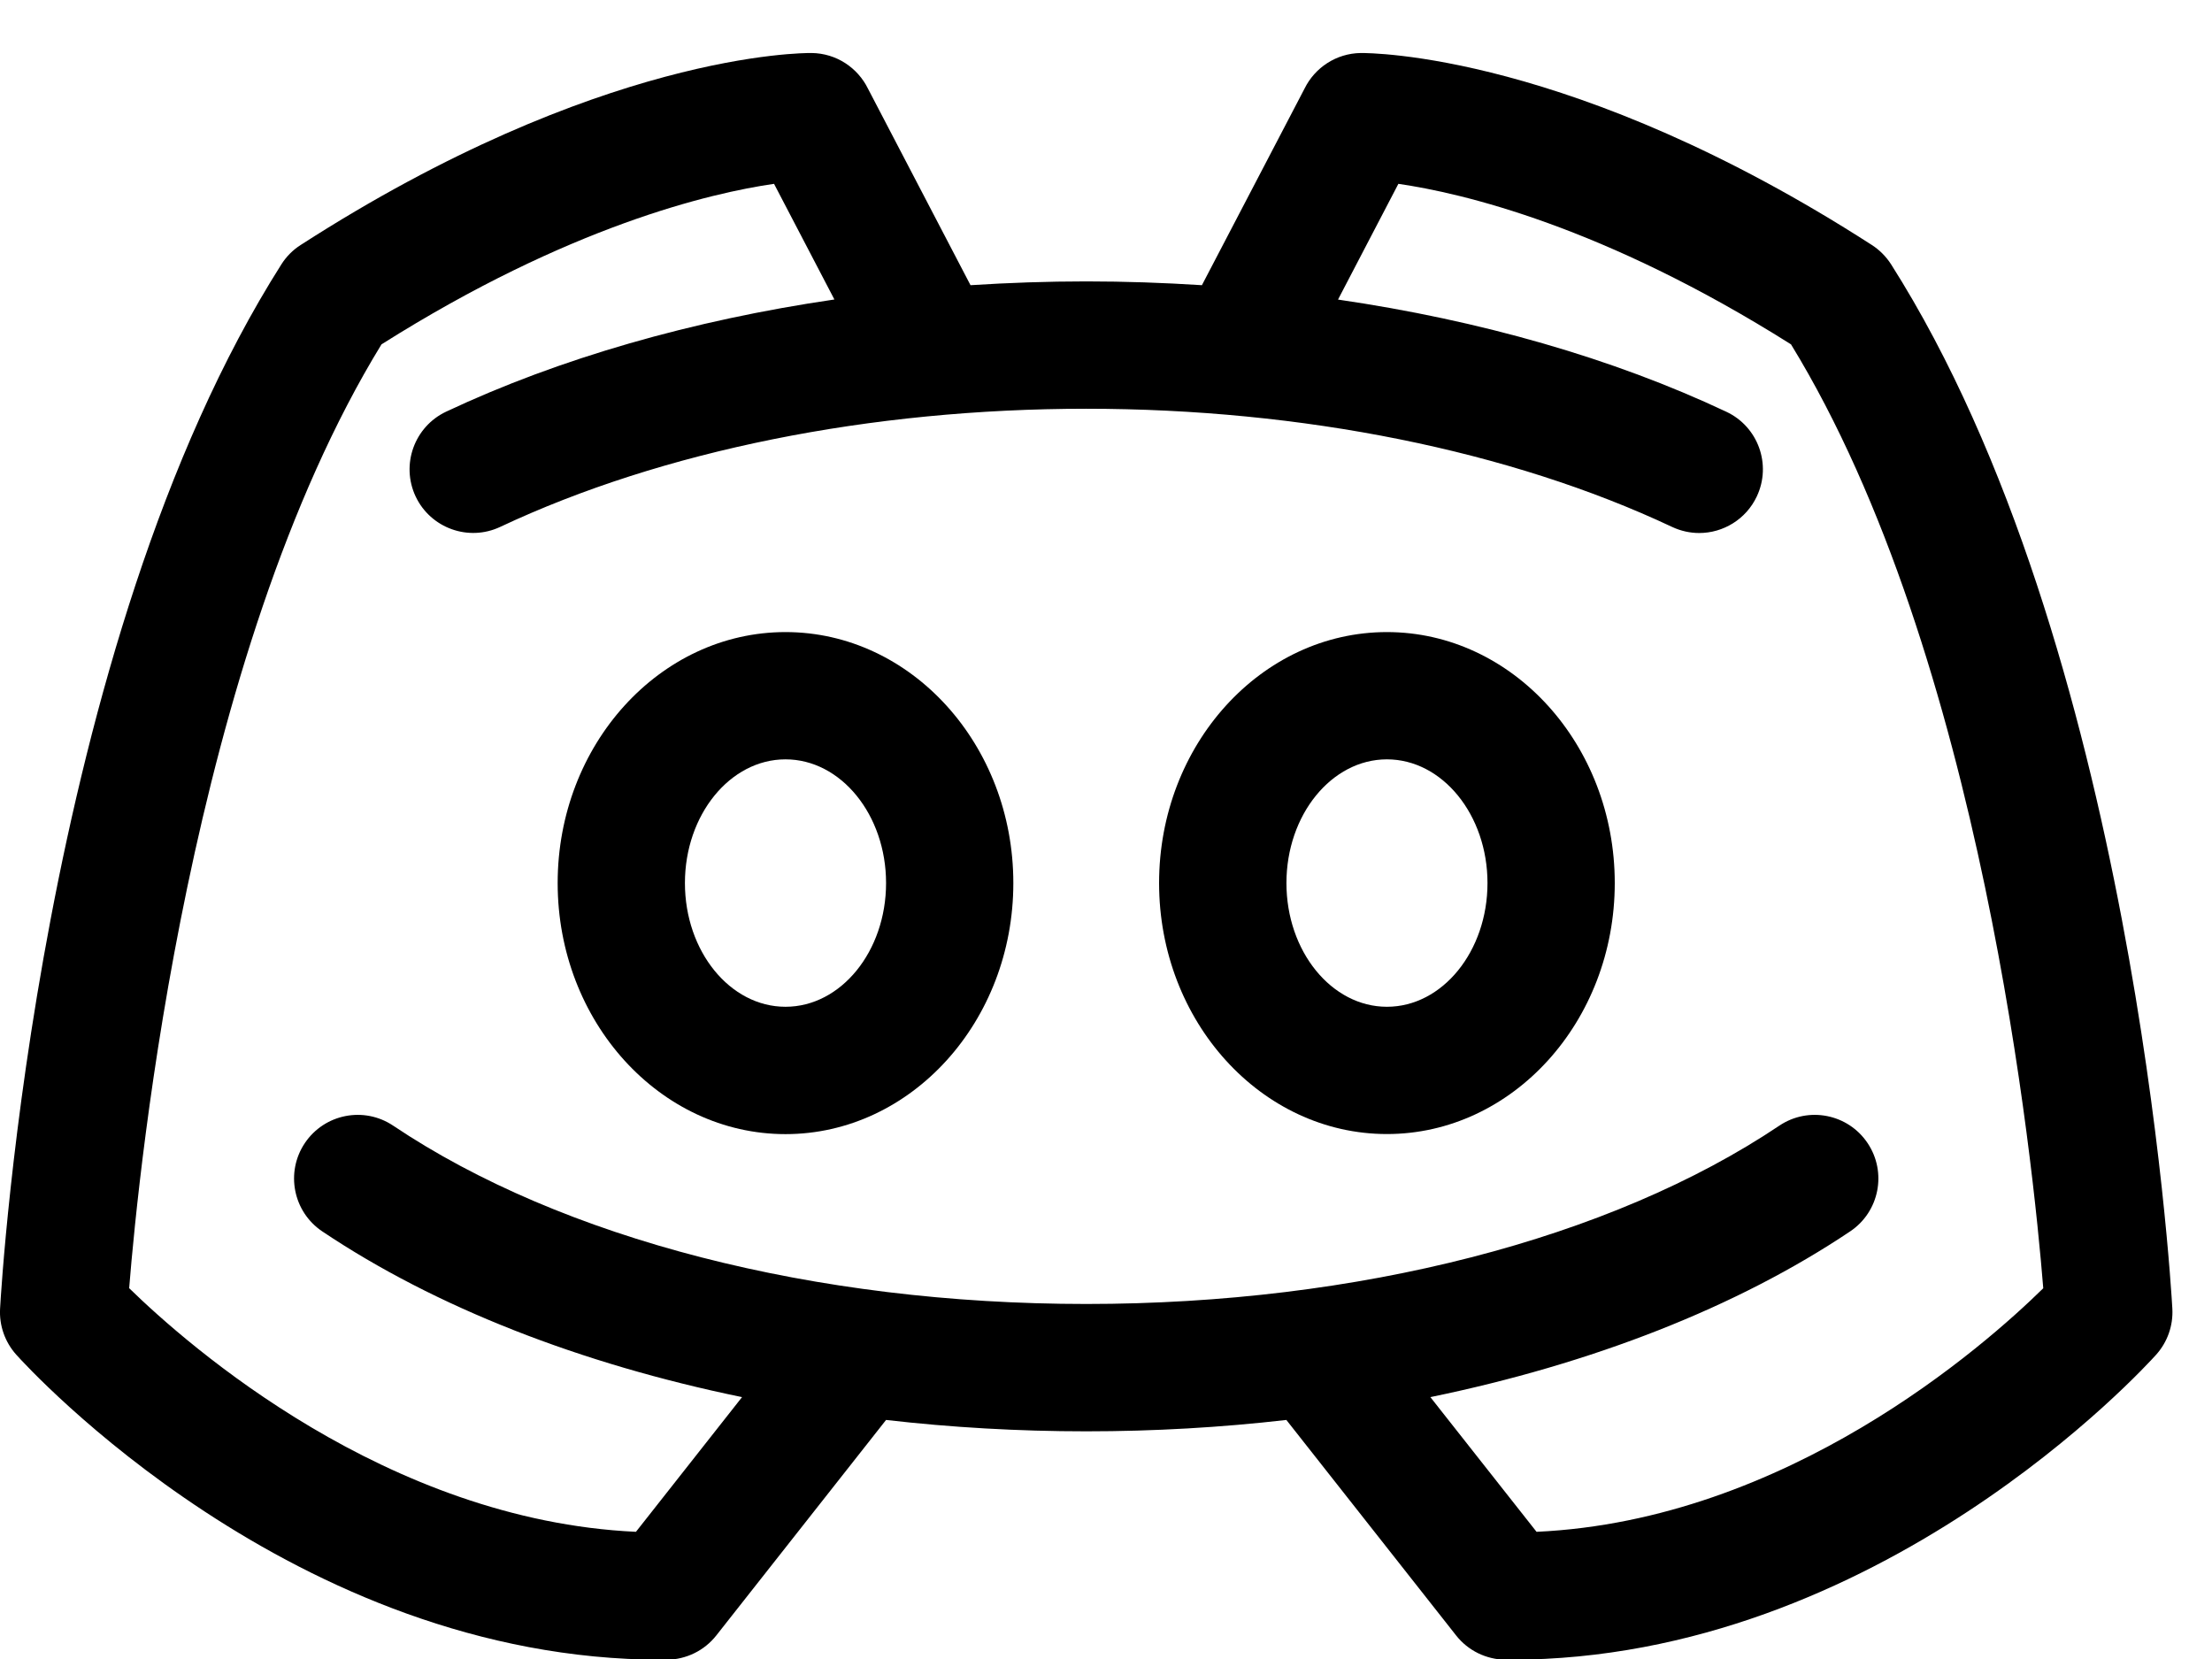
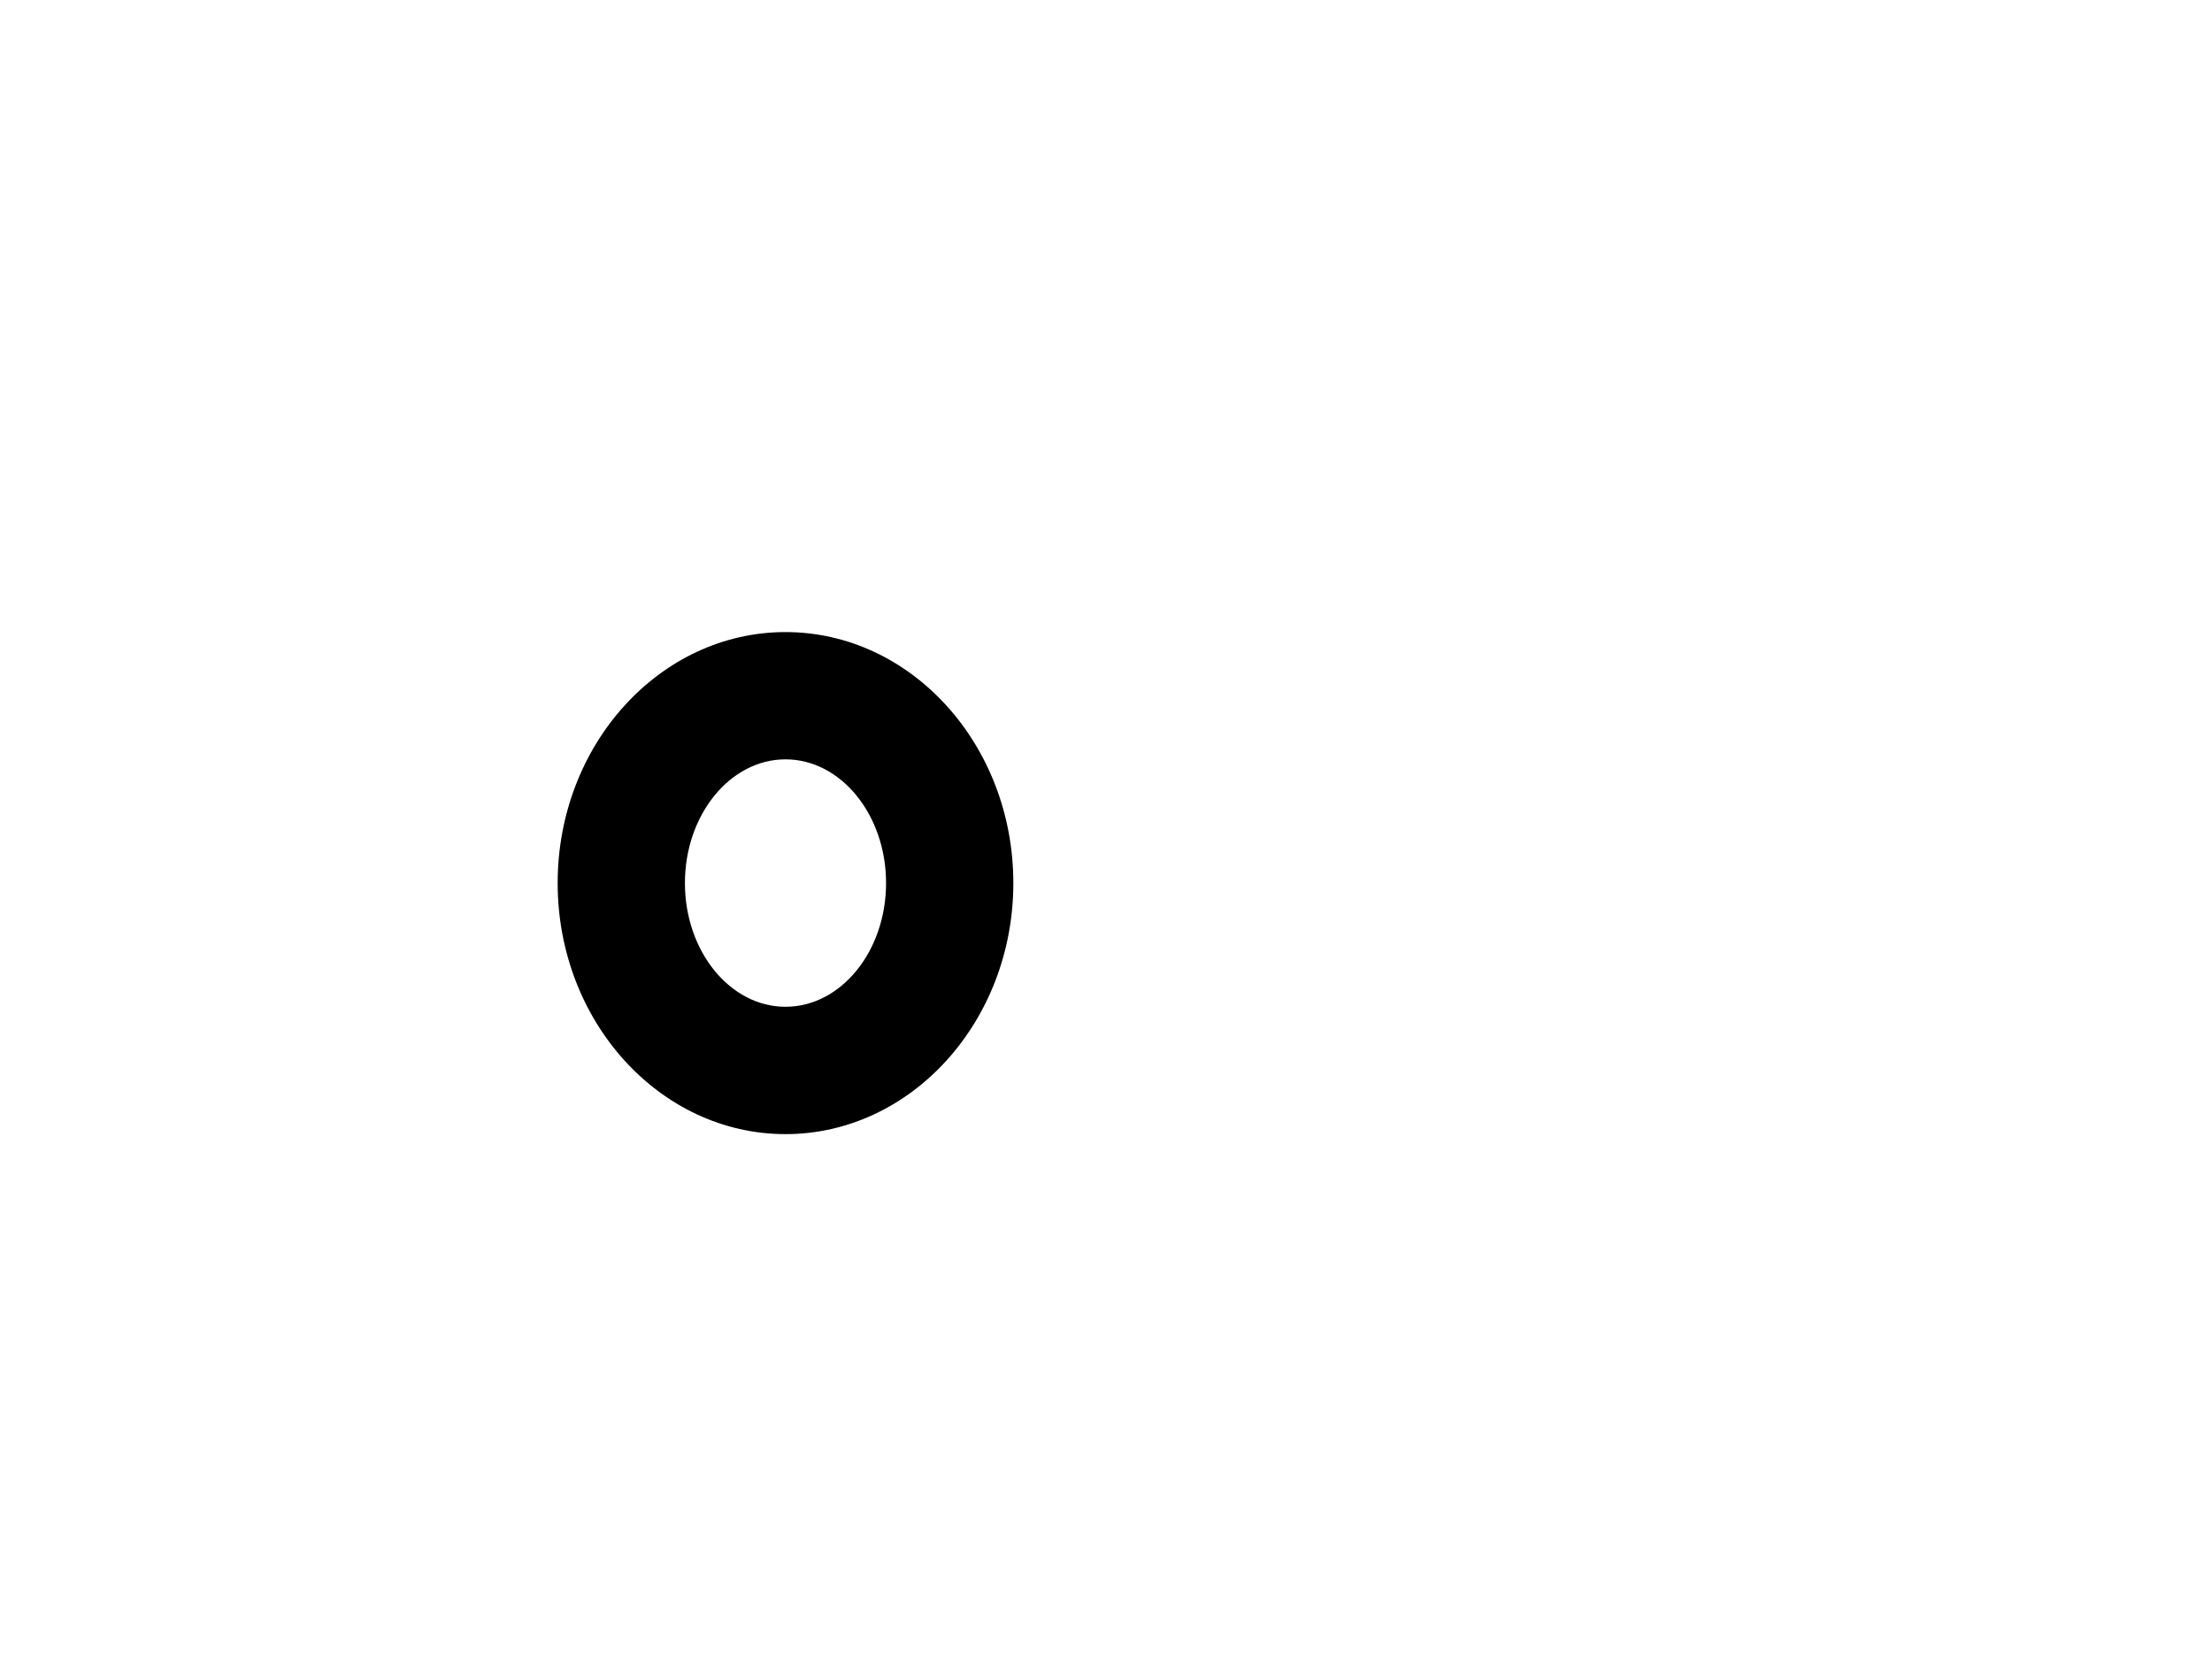
<svg xmlns="http://www.w3.org/2000/svg" width="28" height="21" viewBox="0 0 28 21" fill="none">
  <path d="M9.943 8.001C8.353 8.001 7.059 9.426 7.059 11.178C7.059 12.93 8.353 14.356 9.943 14.356C11.533 14.356 12.827 12.93 12.827 11.178C12.827 9.426 11.533 8.001 9.943 8.001ZM9.943 12.744C9.241 12.744 8.67 12.042 8.67 11.178C8.67 10.315 9.241 9.612 9.943 9.612C10.645 9.612 11.216 10.315 11.216 11.178C11.216 12.042 10.645 12.744 9.943 12.744Z" fill="black" />
-   <path d="M17.556 8.001C15.966 8.001 14.672 9.426 14.672 11.178C14.672 12.93 15.966 14.355 17.556 14.355C19.146 14.355 20.44 12.93 20.44 11.178C20.44 9.426 19.146 8.001 17.556 8.001ZM17.556 12.744C16.855 12.744 16.284 12.042 16.284 11.178C16.284 10.315 16.855 9.612 17.556 9.612C18.258 9.612 18.829 10.315 18.829 11.178C18.829 12.042 18.258 12.744 17.556 12.744Z" fill="black" />
-   <path d="M27.498 16.564C27.479 16.224 26.998 8.166 23.938 3.346C23.875 3.248 23.792 3.164 23.694 3.101C19.91 0.664 17.333 0.671 17.226 0.671C16.913 0.675 16.644 0.857 16.514 1.12L15.214 3.61C14.73 3.579 14.241 3.562 13.75 3.562C13.258 3.562 12.769 3.579 12.285 3.61L10.987 1.122C10.857 0.858 10.588 0.675 10.274 0.671C10.165 0.67 7.589 0.665 3.806 3.101C3.707 3.164 3.624 3.248 3.562 3.346C0.502 8.166 0.02 16.224 0.001 16.564C-0.011 16.778 0.062 16.987 0.205 17.147C0.347 17.305 3.718 21.009 8.377 21.009C8.398 21.009 8.419 21.009 8.44 21.009C8.685 21.007 8.916 20.894 9.067 20.702L11.216 17.974C12.042 18.069 12.89 18.118 13.75 18.118C14.61 18.118 15.457 18.069 16.283 17.974L18.432 20.702C18.583 20.894 18.814 21.007 19.059 21.009C19.08 21.009 19.101 21.009 19.122 21.009C23.781 21.009 27.152 17.305 27.294 17.147C27.437 16.987 27.51 16.778 27.498 16.564ZM19.45 19.39L18.106 17.685C20.151 17.264 21.987 16.548 23.42 15.587C23.79 15.339 23.888 14.838 23.64 14.469C23.393 14.1 22.892 14.001 22.523 14.249C20.384 15.684 17.186 16.506 13.75 16.506C10.313 16.506 7.116 15.684 4.977 14.249C4.607 14.001 4.107 14.1 3.859 14.469C3.611 14.839 3.71 15.339 4.079 15.587C5.512 16.548 7.348 17.264 9.393 17.685L8.05 19.39C4.895 19.244 2.385 17.038 1.635 16.306C1.76 14.745 2.409 8.306 4.829 4.359C7.204 2.86 8.997 2.443 9.798 2.327L10.562 3.791C8.765 4.054 7.081 4.536 5.647 5.211C5.245 5.401 5.072 5.881 5.261 6.284C5.451 6.686 5.931 6.859 6.333 6.669C8.382 5.705 11.016 5.174 13.75 5.174C16.483 5.174 19.117 5.705 21.166 6.67C21.277 6.722 21.394 6.747 21.509 6.747C21.811 6.747 22.101 6.575 22.238 6.284C22.428 5.881 22.255 5.401 21.852 5.212C20.418 4.536 18.734 4.054 16.937 3.792L17.701 2.327C18.502 2.443 20.295 2.86 22.671 4.359C25.087 8.302 25.739 14.747 25.864 16.307C25.117 17.041 22.617 19.245 19.45 19.39Z" fill="black" />
</svg>